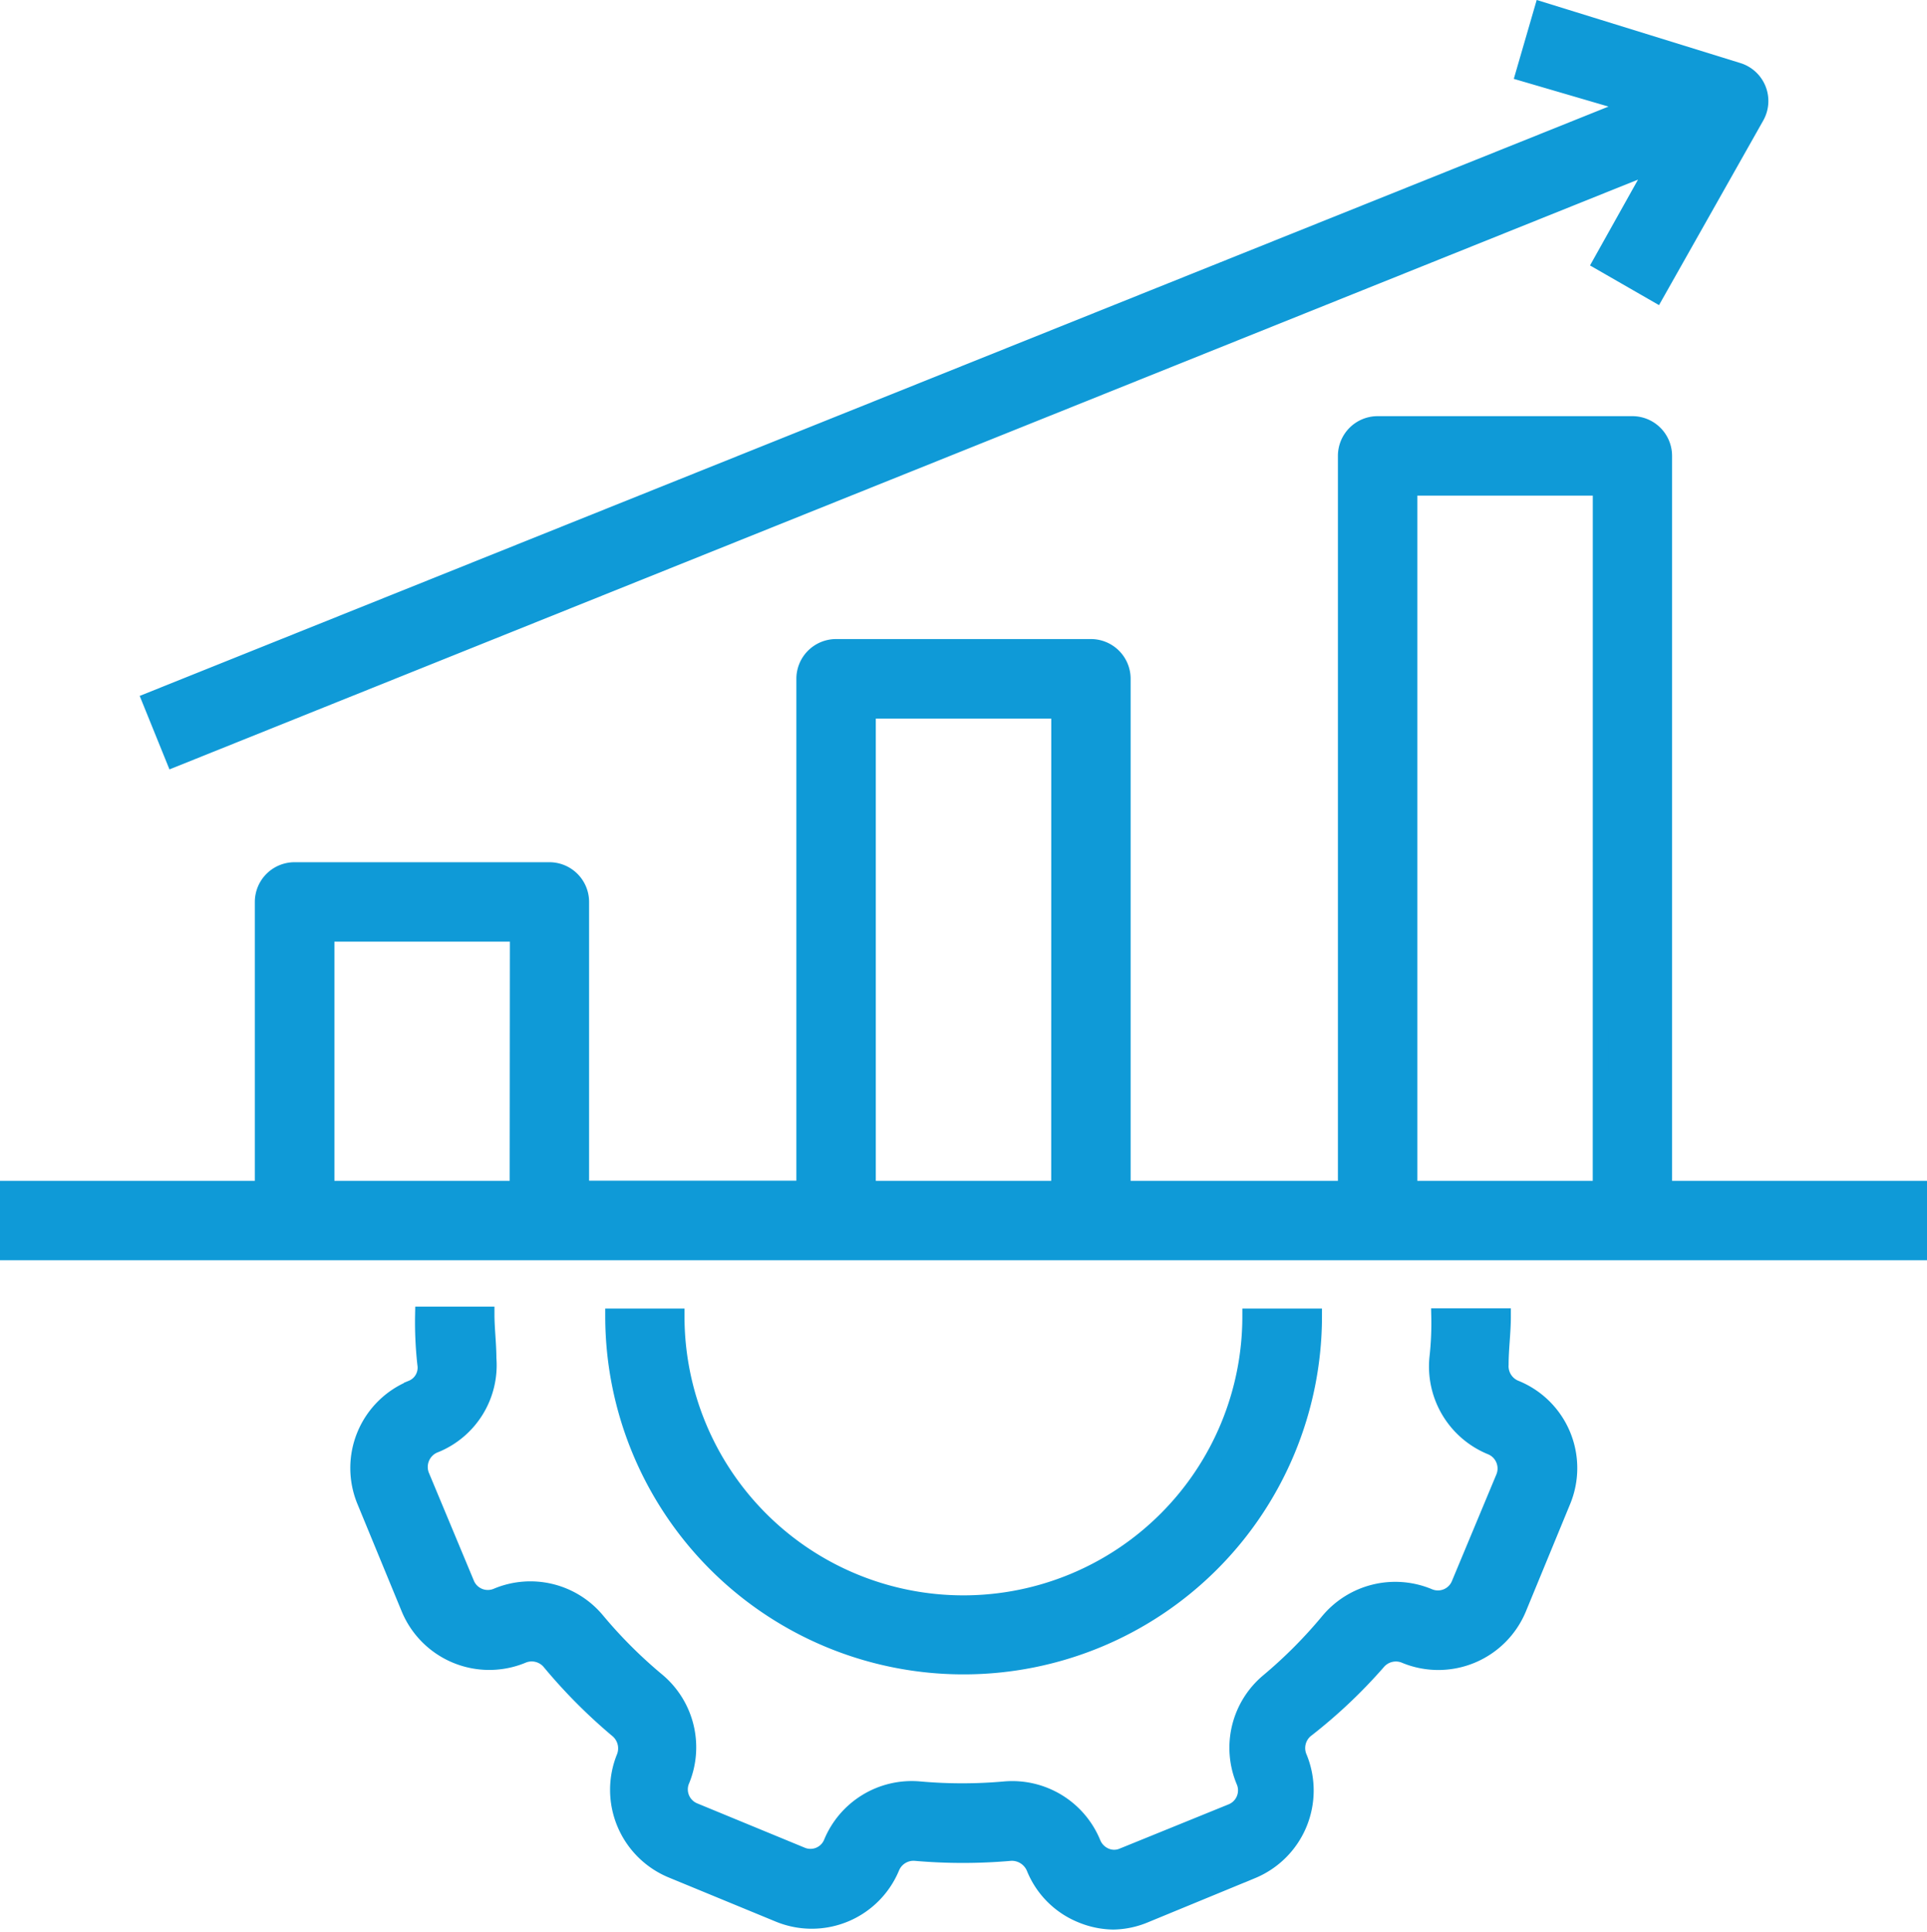
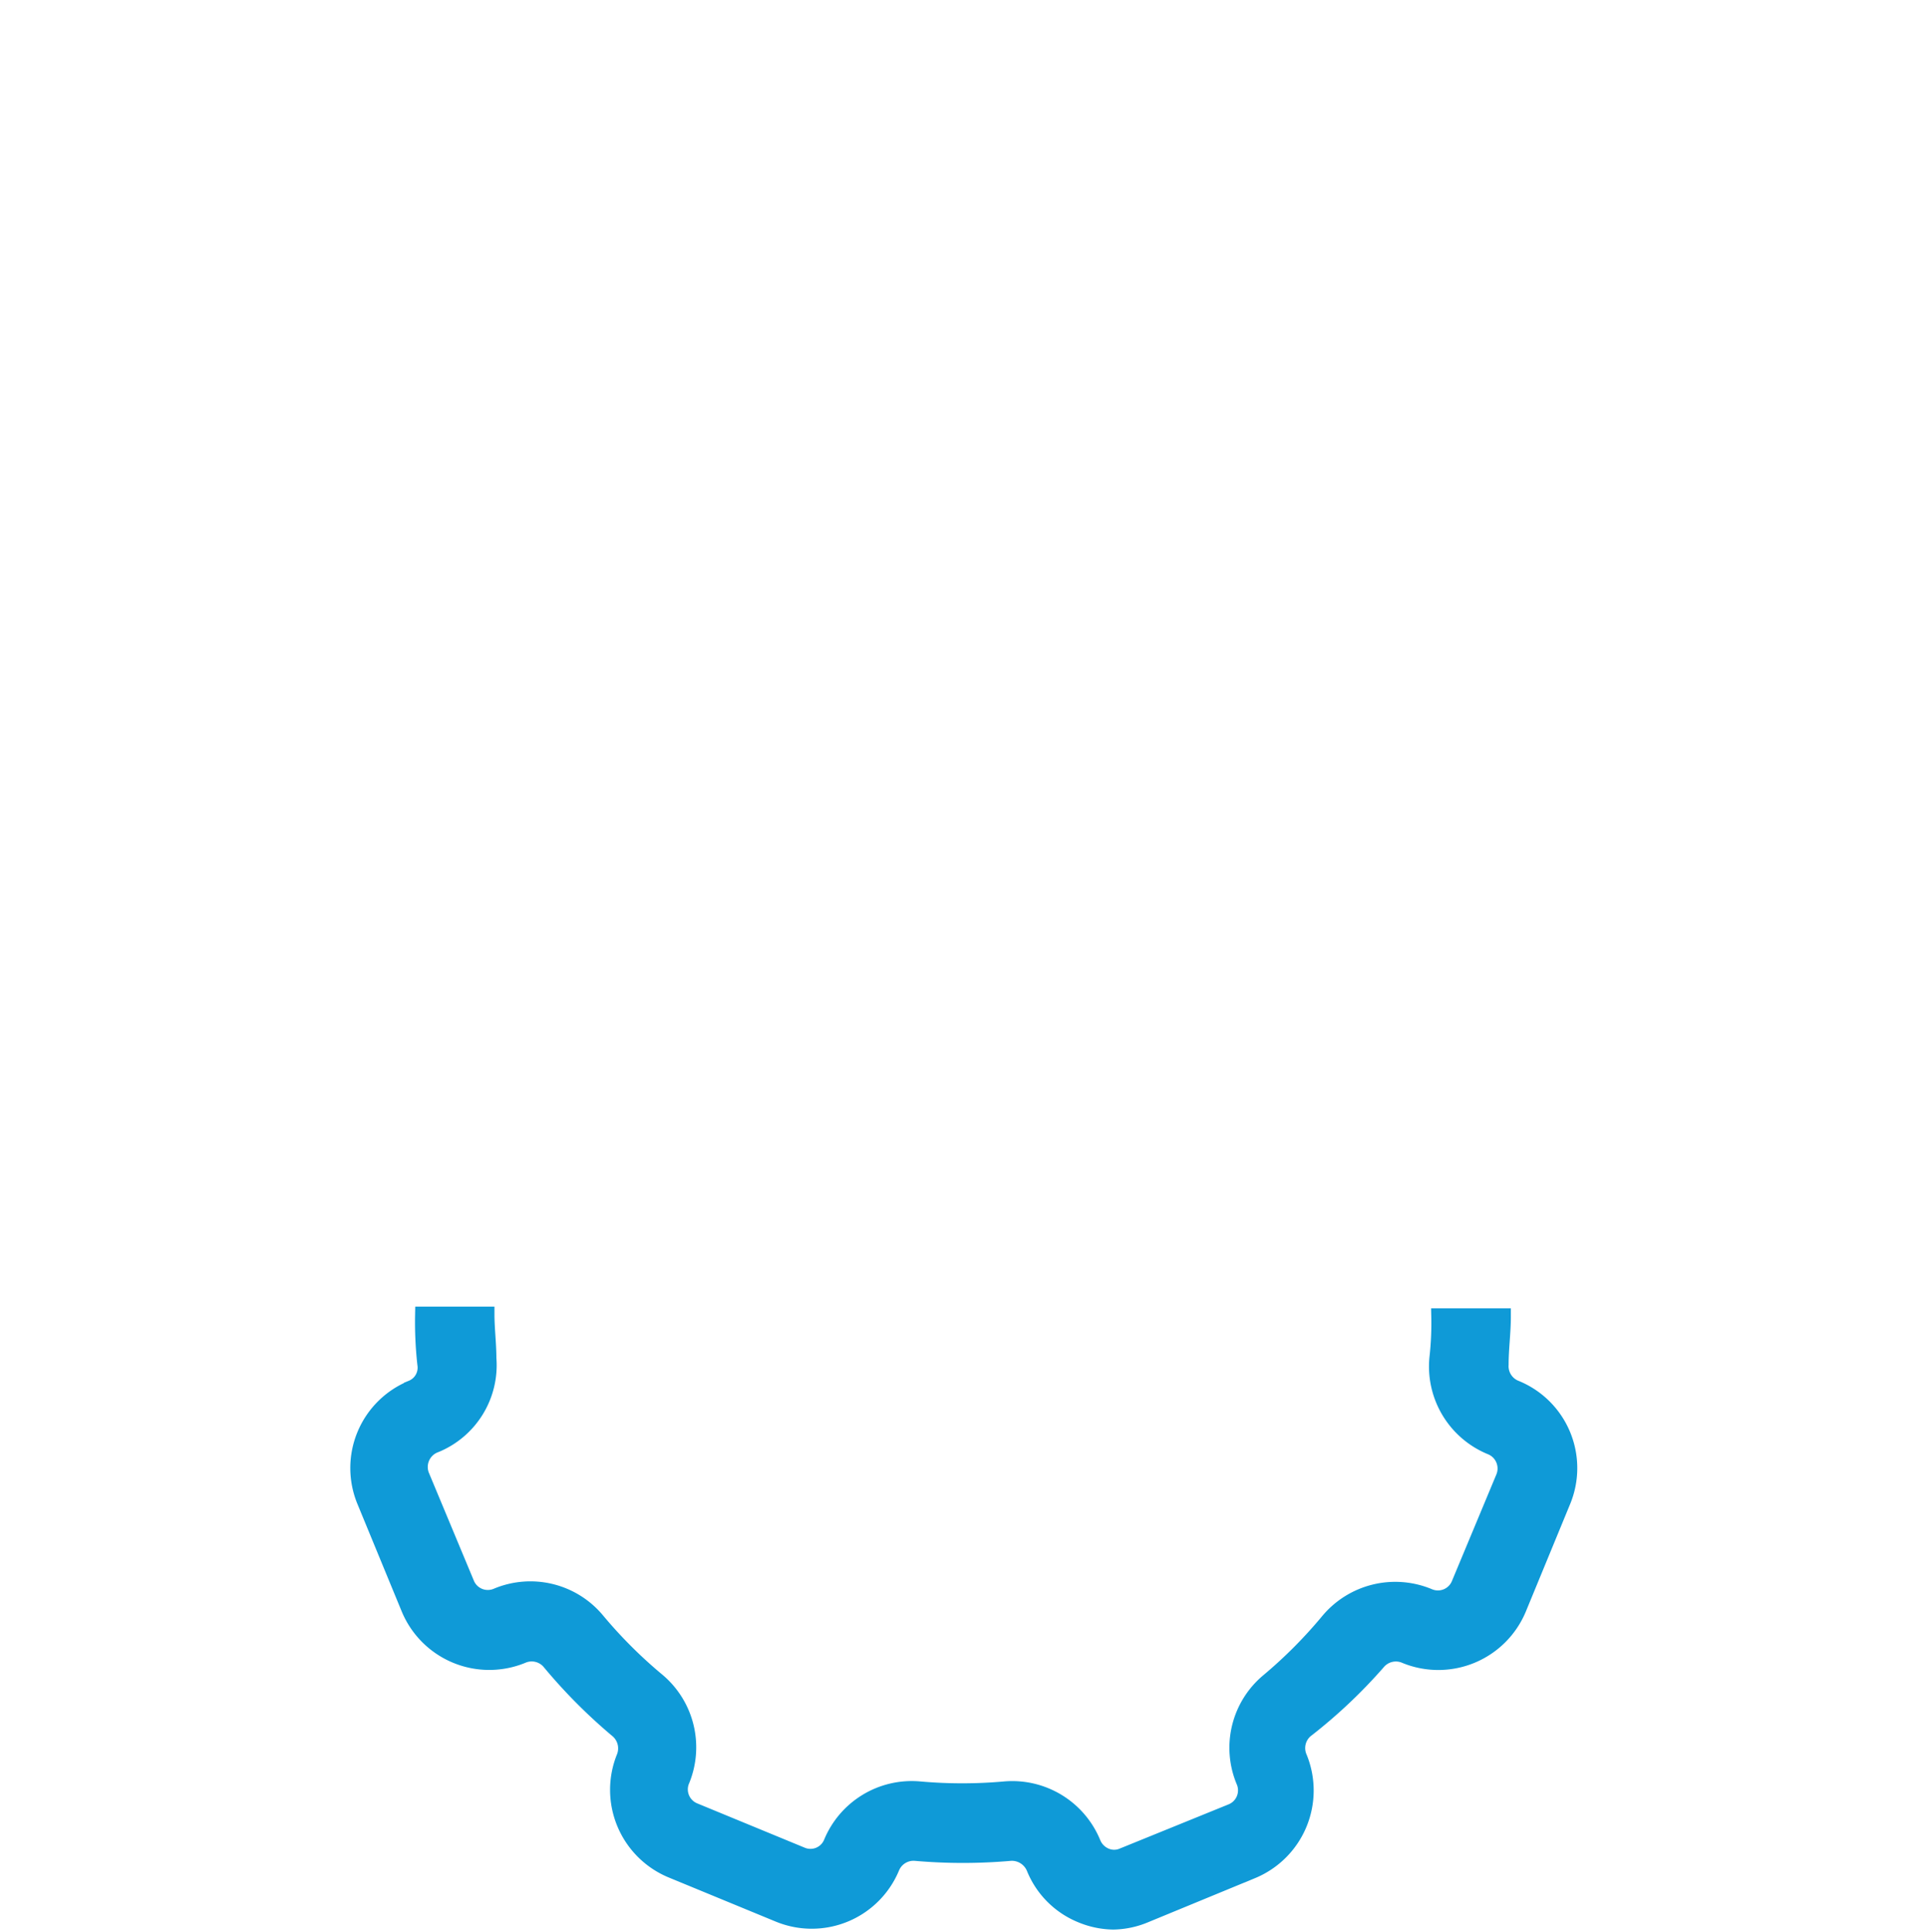
<svg xmlns="http://www.w3.org/2000/svg" width="36.879" height="36.967" viewBox="0 0 36.879 36.967">
  <g id="Group_118074" data-name="Group 118074" transform="translate(-1.85 -1.812)">
    <path id="Path_109701" data-name="Path 109701" d="M14.025,44.358a1.652,1.652,0,0,0-.9,2.164l.847,2.055a1.664,1.664,0,0,0,2.164.9.451.451,0,0,1,.524.116,10.242,10.242,0,0,0,1.311,1.317.457.457,0,0,1,.122.506,1.664,1.664,0,0,0,.9,2.164l2.055.847a1.658,1.658,0,0,0,2.164-.9.451.451,0,0,1,.445-.274,10.455,10.455,0,0,0,1.829,0,.463.463,0,0,1,.451.287,1.634,1.634,0,0,0,.9.9,1.658,1.658,0,0,0,.61.128,1.634,1.634,0,0,0,.61-.128l2.055-.847a1.664,1.664,0,0,0,.9-2.164.451.451,0,0,1,.116-.524,9.864,9.864,0,0,0,1.39-1.311.451.451,0,0,1,.524-.116,1.664,1.664,0,0,0,2.164-.9l.847-2.055a1.652,1.652,0,0,0-.9-2.164.451.451,0,0,1-.287-.451c0-.311.043-.61.043-.927H33.686a5.971,5.971,0,0,1-.037.811,1.664,1.664,0,0,0,1.036,1.695.445.445,0,0,1,.238.573l-.854,2.048a.439.439,0,0,1-.573.238,1.67,1.67,0,0,0-1.927.463,8.992,8.992,0,0,1-1.152,1.158,1.658,1.658,0,0,0-.463,1.92.439.439,0,0,1-.238.573l-2.085.847a.415.415,0,0,1-.329,0,.451.451,0,0,1-.238-.238,1.67,1.67,0,0,0-1.689-1.036,9.145,9.145,0,0,1-1.634,0,1.664,1.664,0,0,0-1.689,1.03.433.433,0,0,1-.567.226l-2.055-.847a.439.439,0,0,1-.244-.561,1.664,1.664,0,0,0-.463-1.926A8.993,8.993,0,0,1,17.567,48.8a1.658,1.658,0,0,0-1.92-.463.439.439,0,0,1-.573-.238l-.854-2.048a.451.451,0,0,1,.262-.61,1.646,1.646,0,0,0,1.012-1.652c0-.28-.037-.567-.037-.841H14.238a7.324,7.324,0,0,0,.043.951.421.421,0,0,1-.256.457Z" transform="translate(-4.294 -15.985)" fill="#0f9ad7" stroke="#0f9ad7" stroke-width="0.3" />
-     <path id="Path_109702" data-name="Path 109702" d="M20.29,33.7A6.706,6.706,0,0,0,27,27H25.776A5.487,5.487,0,1,1,14.8,27H13.583A6.706,6.706,0,0,0,20.29,33.7ZM33.7,10.535a.61.61,0,0,0-.61-.61H28.215a.61.61,0,0,0-.61.61V24.557H23.338V14.8a.61.61,0,0,0-.61-.61H17.851a.61.61,0,0,0-.61.61v9.754H12.974V19.07a.61.61,0,0,0-.61-.61H7.487a.61.61,0,0,0-.61.61v5.487H2v1.219H38.579V24.557H33.7ZM11.754,24.557H8.1V19.68h3.658Zm10.364,0H18.461V15.412h3.658Zm10.364,0H28.825V11.145h3.658ZM5.176,16.339,33.537,4.951,32.483,6.835l1.061.61,1.92-3.4a.61.61,0,0,0-.354-.884L31.361,2l-.354,1.219,2.085.61L4.719,15.211Z" fill="#0f9ad7" stroke="#0f9ad7" stroke-width="0.3" />
  </g>
</svg>